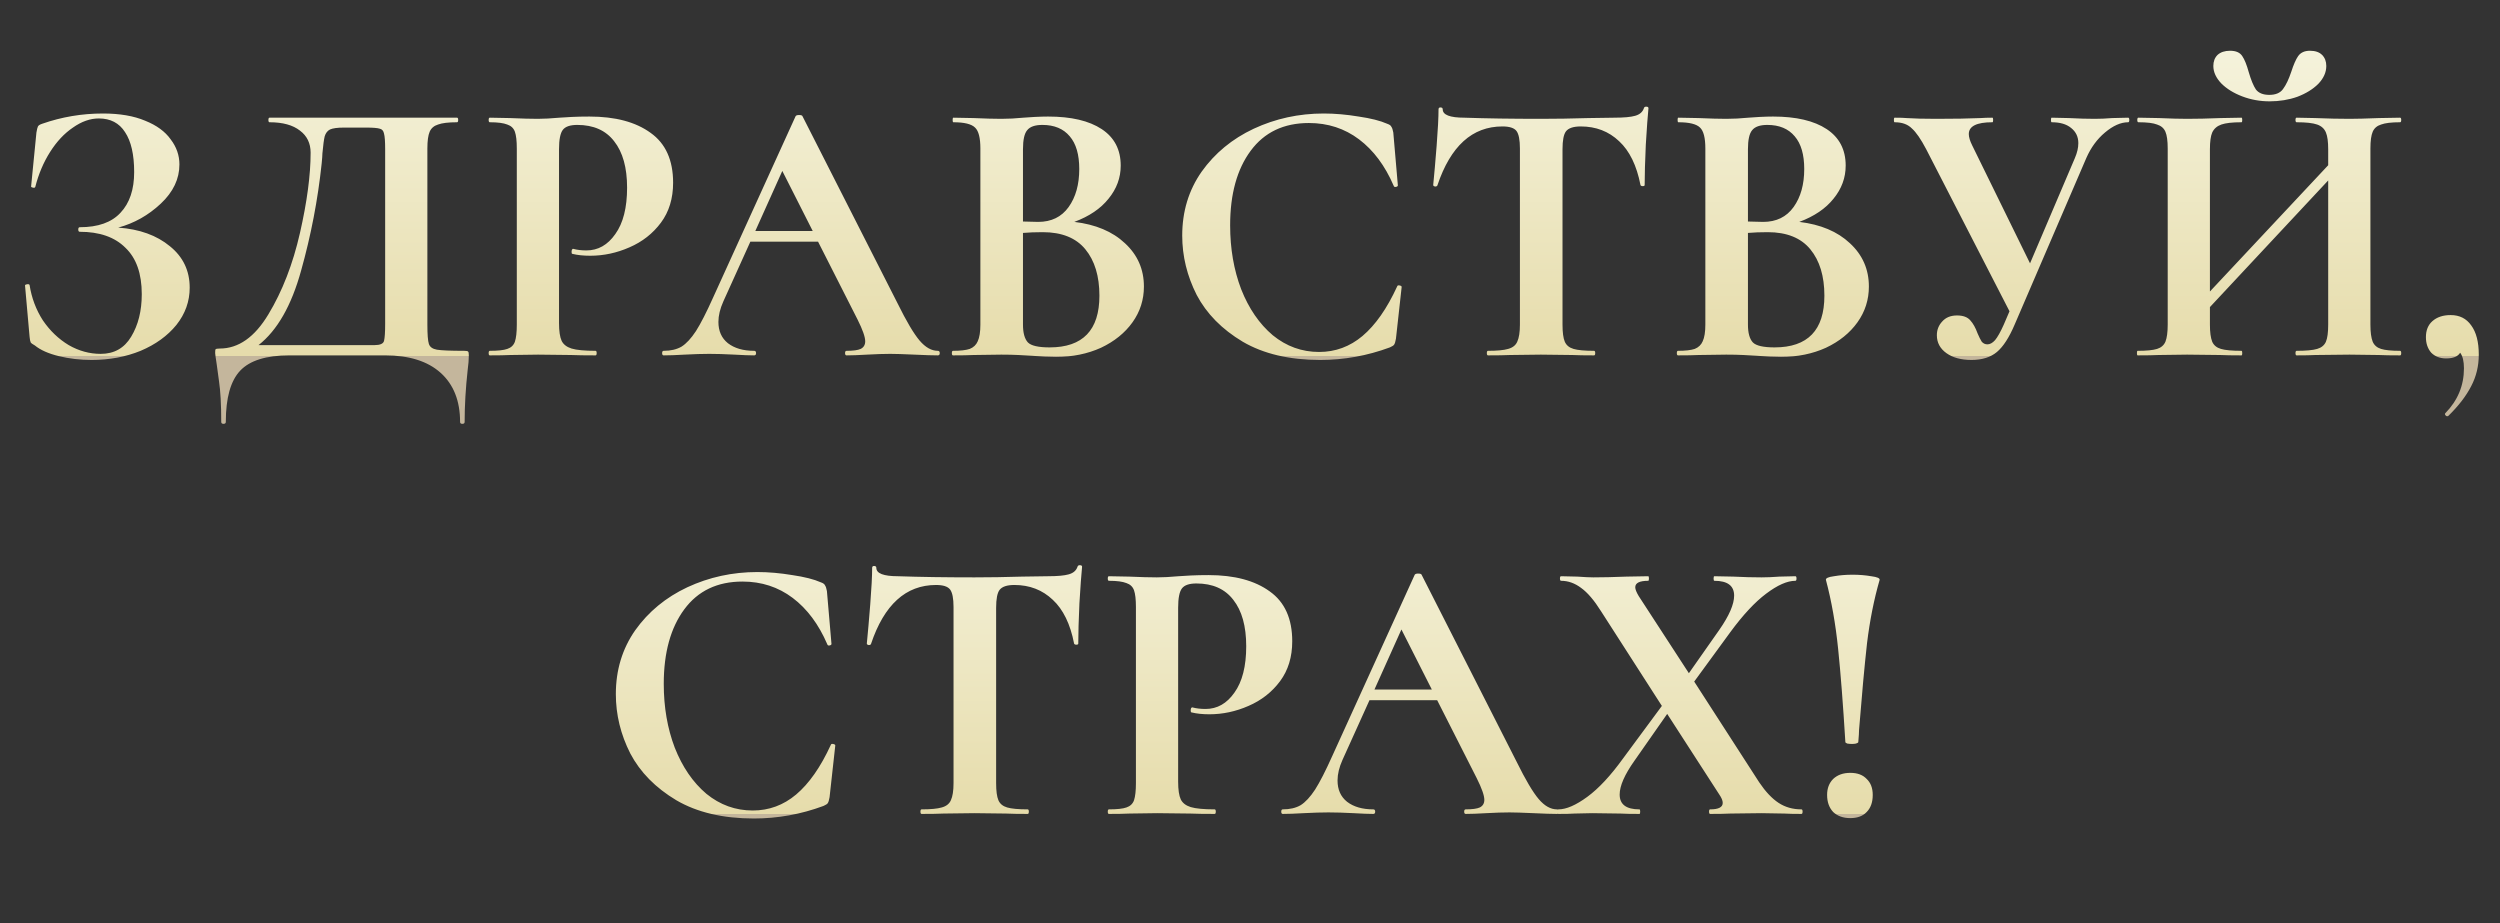
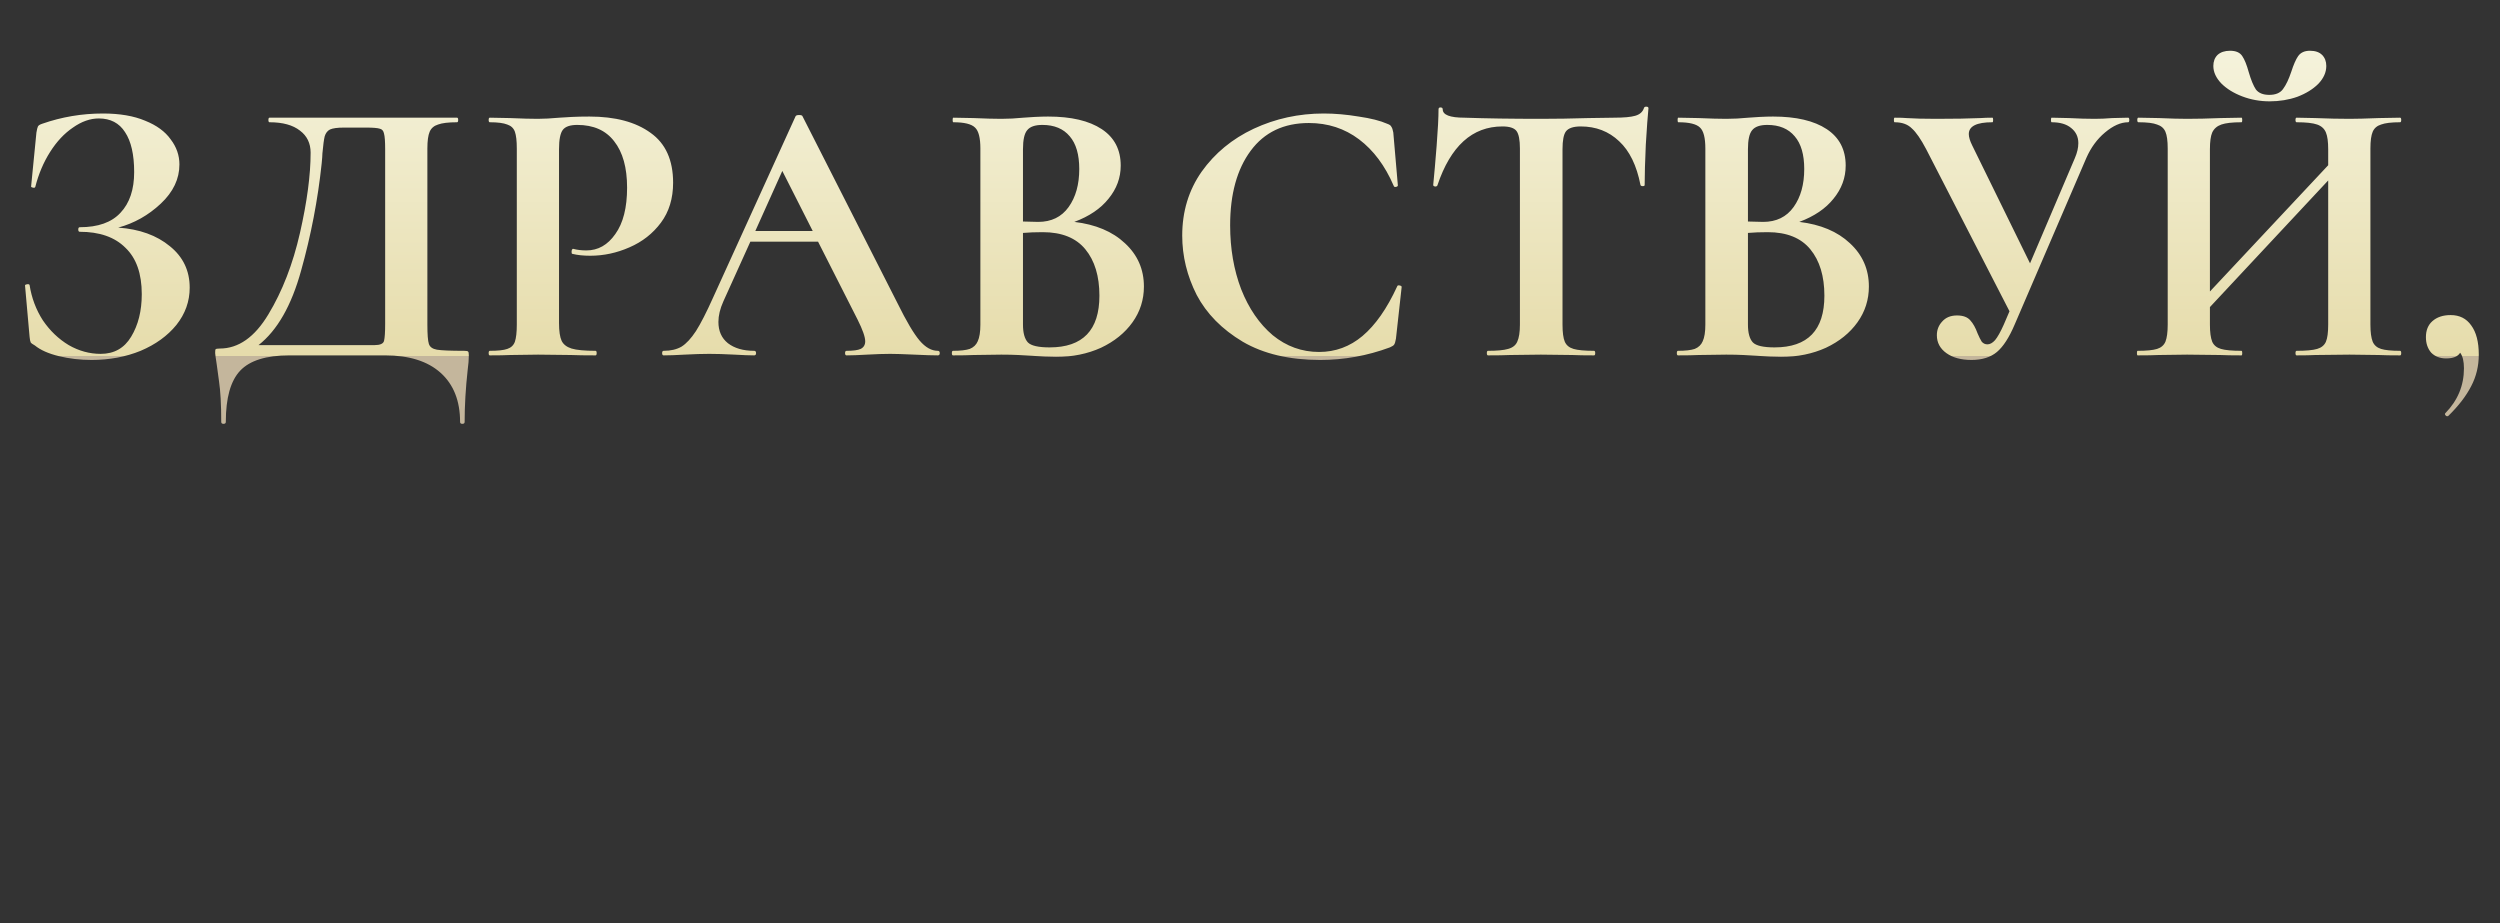
<svg xmlns="http://www.w3.org/2000/svg" width="398" height="147" viewBox="0 0 398 147" fill="none">
  <rect x="0" y="0" width="398" height="147" fill="#333333" stroke="none" />
  <path d="M18.816 36.234C22.207 36.476 24.951 37.465 27.05 39.201C29.149 40.896 30.199 43.096 30.199 45.8C30.199 47.98 29.492 49.958 28.08 51.734C26.667 53.469 24.77 54.842 22.388 55.851C20.007 56.82 17.404 57.304 14.578 57.304C12.762 57.304 11.026 57.102 9.371 56.699C7.716 56.295 6.445 55.73 5.557 55.003C5.193 54.801 4.971 54.64 4.891 54.519C4.81 54.357 4.749 54.055 4.709 53.611L3.983 45.437C3.983 45.356 4.083 45.296 4.285 45.255C4.527 45.215 4.669 45.255 4.709 45.376C5.032 47.435 5.738 49.312 6.828 51.007C7.958 52.662 9.331 53.974 10.945 54.943C12.56 55.871 14.255 56.335 16.031 56.335C18.17 56.335 19.785 55.427 20.875 53.611C22.005 51.754 22.57 49.493 22.57 46.83C22.57 43.56 21.702 41.098 19.967 39.443C18.271 37.748 15.85 36.9 12.701 36.9C12.54 36.9 12.459 36.779 12.459 36.537C12.459 36.295 12.54 36.173 12.701 36.173C15.607 36.173 17.767 35.407 19.18 33.873C20.633 32.339 21.359 30.18 21.359 27.394C21.359 24.609 20.875 22.49 19.906 21.037C18.978 19.584 17.585 18.857 15.728 18.857C14.356 18.857 12.984 19.342 11.611 20.311C10.239 21.239 9.028 22.53 7.979 24.186C6.929 25.84 6.142 27.697 5.617 29.756C5.577 29.877 5.456 29.917 5.254 29.877C5.052 29.836 4.951 29.776 4.951 29.695L5.799 21.098C5.88 20.613 5.96 20.29 6.041 20.129C6.122 19.967 6.344 19.826 6.707 19.705C9.815 18.615 13.044 18.07 16.394 18.07C19.058 18.07 21.299 18.454 23.115 19.221C24.931 19.947 26.284 20.936 27.172 22.187C28.1 23.398 28.564 24.73 28.564 26.183C28.564 28.484 27.575 30.563 25.597 32.42C23.619 34.276 21.359 35.548 18.816 36.234ZM73.911 55.851C74.274 55.851 74.476 55.891 74.516 55.972C74.597 56.012 74.637 56.214 74.637 56.577C74.637 57.223 74.577 57.99 74.456 58.878C74.133 61.784 73.971 64.549 73.971 67.173C73.971 67.375 73.85 67.476 73.608 67.476C73.366 67.476 73.245 67.375 73.245 67.173C73.245 63.823 72.216 61.219 70.157 59.362C68.099 57.506 65.152 56.577 61.317 56.577H46.06C42.387 56.577 39.783 57.385 38.249 58.999C36.716 60.614 35.949 63.338 35.949 67.173C35.949 67.375 35.828 67.476 35.586 67.476C35.343 67.476 35.222 67.375 35.222 67.173C35.222 64.428 35.101 62.248 34.859 60.634C34.657 59.06 34.536 58.172 34.496 57.97C34.334 56.92 34.254 56.335 34.254 56.214C34.254 55.851 34.274 55.649 34.314 55.609C34.395 55.528 34.617 55.488 34.98 55.488C37.967 55.488 40.55 53.671 42.73 50.038C44.95 46.365 46.625 42.046 47.755 37.082C48.885 32.117 49.45 27.859 49.45 24.306C49.45 22.813 48.885 21.642 47.755 20.795C46.625 19.907 45.01 19.463 42.911 19.463C42.79 19.463 42.73 19.342 42.73 19.1C42.73 18.857 42.79 18.736 42.911 18.736H72.76C72.882 18.736 72.942 18.857 72.942 19.1C72.942 19.342 72.882 19.463 72.76 19.463C71.388 19.463 70.379 19.584 69.733 19.826C69.087 20.028 68.643 20.411 68.401 20.977C68.159 21.542 68.038 22.43 68.038 23.64V51.673C68.038 53.247 68.119 54.277 68.28 54.761C68.442 55.245 68.865 55.548 69.552 55.669C70.278 55.79 71.731 55.851 73.911 55.851ZM61.317 23.762C61.317 22.51 61.257 21.683 61.136 21.279C61.055 20.835 60.833 20.573 60.47 20.492C60.106 20.371 59.38 20.311 58.29 20.311H54.779C53.729 20.311 52.982 20.411 52.538 20.613C52.135 20.815 51.852 21.178 51.691 21.703C51.569 22.187 51.448 23.096 51.327 24.428C51.327 24.71 51.287 25.255 51.206 26.062C50.601 31.794 49.511 37.465 47.937 43.076C46.403 48.646 44.143 52.602 41.156 54.943H57.987C58.23 54.943 58.775 54.943 59.622 54.943C60.51 54.943 61.015 54.721 61.136 54.277C61.257 53.792 61.317 52.884 61.317 51.552V23.762ZM88.996 51.431C88.996 52.723 89.137 53.671 89.42 54.277C89.702 54.842 90.227 55.245 90.994 55.488C91.801 55.73 93.073 55.851 94.808 55.851C94.929 55.851 94.99 55.972 94.99 56.214C94.99 56.456 94.929 56.577 94.808 56.577C93.153 56.577 91.862 56.557 90.933 56.517L85.666 56.456L81.246 56.517C80.439 56.557 79.349 56.577 77.976 56.577C77.855 56.577 77.795 56.456 77.795 56.214C77.795 55.972 77.855 55.851 77.976 55.851C79.268 55.851 80.196 55.75 80.761 55.548C81.367 55.346 81.771 54.963 81.972 54.398C82.174 53.792 82.275 52.884 82.275 51.673V23.64C82.275 22.43 82.174 21.542 81.972 20.977C81.771 20.411 81.367 20.028 80.761 19.826C80.156 19.584 79.228 19.463 77.976 19.463C77.855 19.463 77.795 19.342 77.795 19.1C77.795 18.857 77.855 18.736 77.976 18.736L81.185 18.797C83.042 18.878 84.515 18.918 85.605 18.918C86.574 18.918 87.724 18.857 89.056 18.736C89.581 18.696 90.247 18.656 91.054 18.615C91.862 18.575 92.79 18.555 93.839 18.555C97.957 18.555 101.206 19.422 103.587 21.158C105.969 22.853 107.159 25.497 107.159 29.09C107.159 31.592 106.514 33.711 105.222 35.447C103.93 37.183 102.255 38.494 100.197 39.382C98.178 40.27 96.1 40.714 93.96 40.714C92.871 40.714 91.922 40.614 91.115 40.412C91.034 40.412 90.994 40.311 90.994 40.109C90.994 39.988 91.014 39.867 91.054 39.746C91.135 39.625 91.216 39.584 91.296 39.625C91.902 39.786 92.588 39.867 93.355 39.867C95.212 39.867 96.746 38.999 97.957 37.263C99.208 35.528 99.833 33.066 99.833 29.877C99.833 26.688 99.147 24.226 97.775 22.49C96.443 20.755 94.485 19.887 91.902 19.887C90.772 19.887 90.005 20.149 89.601 20.674C89.198 21.198 88.996 22.228 88.996 23.762V51.431ZM149.306 55.851C149.508 55.851 149.609 55.972 149.609 56.214C149.609 56.456 149.508 56.577 149.306 56.577C148.499 56.577 147.248 56.537 145.553 56.456C143.777 56.376 142.505 56.335 141.738 56.335C140.729 56.335 139.498 56.376 138.045 56.456C136.672 56.537 135.583 56.577 134.775 56.577C134.614 56.577 134.533 56.456 134.533 56.214C134.533 55.972 134.614 55.851 134.775 55.851C135.825 55.851 136.572 55.75 137.016 55.548C137.5 55.306 137.742 54.902 137.742 54.337C137.742 53.651 137.338 52.501 136.531 50.886L130.234 38.474H119.457L115.159 47.98C114.634 49.151 114.371 50.24 114.371 51.249C114.371 52.703 114.876 53.833 115.885 54.64C116.935 55.447 118.327 55.851 120.063 55.851C120.265 55.851 120.366 55.972 120.366 56.214C120.366 56.456 120.265 56.577 120.063 56.577C119.336 56.577 118.287 56.537 116.914 56.456C115.381 56.376 114.049 56.335 112.918 56.335C111.829 56.335 110.517 56.376 108.983 56.456C107.611 56.537 106.501 56.577 105.653 56.577C105.491 56.577 105.411 56.456 105.411 56.214C105.411 55.972 105.491 55.851 105.653 55.851C106.783 55.851 107.732 55.629 108.499 55.185C109.265 54.7 110.032 53.873 110.799 52.703C111.566 51.492 112.474 49.715 113.524 47.374L126.662 18.494C126.743 18.373 126.925 18.312 127.207 18.312C127.53 18.312 127.712 18.373 127.752 18.494L142.889 48.283C144.301 51.148 145.472 53.126 146.4 54.216C147.329 55.306 148.297 55.851 149.306 55.851ZM120.244 36.779H129.387L124.543 27.213L120.244 36.779ZM171.031 35.326C174.422 35.73 177.106 36.86 179.084 38.716C181.102 40.573 182.111 42.874 182.111 45.619C182.111 47.718 181.506 49.615 180.295 51.31C179.084 53.005 177.409 54.357 175.27 55.367C173.13 56.335 170.749 56.82 168.125 56.82C166.995 56.82 165.703 56.759 164.25 56.638C163.685 56.598 162.979 56.557 162.131 56.517C161.324 56.477 160.416 56.456 159.407 56.456L154.987 56.517C154.179 56.557 153.09 56.577 151.717 56.577C151.596 56.577 151.536 56.456 151.536 56.214C151.536 55.972 151.596 55.851 151.717 55.851C152.888 55.851 153.776 55.75 154.381 55.548C154.987 55.306 155.411 54.902 155.653 54.337C155.935 53.732 156.077 52.844 156.077 51.673V23.64C156.077 21.945 155.794 20.835 155.229 20.311C154.664 19.745 153.513 19.463 151.778 19.463C151.697 19.463 151.657 19.342 151.657 19.1C151.657 18.857 151.697 18.736 151.778 18.736L154.987 18.797C156.843 18.878 158.317 18.918 159.407 18.918C160.537 18.918 161.707 18.857 162.918 18.736C163.322 18.696 163.927 18.656 164.735 18.615C165.542 18.575 166.248 18.555 166.854 18.555C170.527 18.555 173.372 19.221 175.391 20.553C177.409 21.885 178.418 23.822 178.418 26.365C178.418 28.303 177.772 30.058 176.48 31.633C175.229 33.207 173.413 34.438 171.031 35.326ZM165.946 19.887C164.775 19.887 163.968 20.169 163.524 20.734C163.08 21.259 162.858 22.268 162.858 23.762V35.265L165.28 35.326C167.378 35.326 168.993 34.539 170.123 32.965C171.253 31.39 171.818 29.372 171.818 26.91C171.818 24.609 171.314 22.874 170.305 21.703C169.296 20.492 167.843 19.887 165.946 19.887ZM167.096 55.306C172.384 55.306 175.027 52.561 175.027 47.072C175.027 43.964 174.281 41.502 172.787 39.685C171.294 37.869 169.033 36.961 166.006 36.961C164.836 36.961 163.786 37.001 162.858 37.082V51.673C162.858 53.005 163.12 53.954 163.645 54.519C164.17 55.044 165.32 55.306 167.096 55.306ZM210.733 18.07C212.509 18.07 214.366 18.232 216.303 18.555C218.24 18.837 219.754 19.221 220.844 19.705C221.207 19.826 221.429 19.988 221.51 20.189C221.631 20.351 221.732 20.654 221.813 21.098L222.539 29.514C222.539 29.635 222.438 29.715 222.236 29.756C222.035 29.796 221.914 29.735 221.873 29.574C220.501 26.385 218.664 23.923 216.364 22.187C214.063 20.452 211.399 19.584 208.371 19.584C204.375 19.584 201.288 21.057 199.108 24.004C196.928 26.95 195.839 30.906 195.839 35.871C195.839 39.584 196.424 42.975 197.594 46.042C198.805 49.11 200.48 51.552 202.62 53.368C204.799 55.145 207.261 56.032 210.006 56.032C212.59 56.032 214.89 55.185 216.908 53.49C218.967 51.754 220.804 49.13 222.418 45.619C222.458 45.457 222.58 45.397 222.781 45.437C223.024 45.477 223.145 45.558 223.145 45.679L222.236 53.913C222.156 54.398 222.055 54.721 221.934 54.882C221.853 55.003 221.631 55.145 221.268 55.306C217.675 56.638 213.982 57.304 210.188 57.304C205.263 57.304 201.146 56.335 197.837 54.398C194.527 52.42 192.085 49.938 190.511 46.951C188.977 43.923 188.21 40.775 188.21 37.505C188.21 33.671 189.239 30.28 191.298 27.334C193.397 24.387 196.161 22.107 199.592 20.492C203.064 18.878 206.777 18.07 210.733 18.07ZM239.186 20.129C234.383 20.129 230.932 23.257 228.833 29.514C228.792 29.635 228.671 29.695 228.469 29.695C228.268 29.655 228.167 29.574 228.167 29.453C228.328 27.838 228.51 25.76 228.712 23.217C228.913 20.633 229.014 18.696 229.014 17.404C229.014 17.203 229.115 17.102 229.317 17.102C229.559 17.102 229.68 17.203 229.68 17.404C229.68 18.292 230.831 18.736 233.131 18.736C236.603 18.857 240.659 18.918 245.301 18.918C247.683 18.918 250.205 18.878 252.869 18.797L256.986 18.736C258.52 18.736 259.63 18.635 260.316 18.434C261.043 18.232 261.507 17.828 261.709 17.223C261.749 17.061 261.87 16.98 262.072 16.98C262.314 16.98 262.435 17.061 262.435 17.223C262.314 18.434 262.173 20.371 262.012 23.035C261.891 25.699 261.83 27.838 261.83 29.453C261.83 29.574 261.729 29.635 261.527 29.635C261.325 29.635 261.204 29.574 261.164 29.453C260.559 26.345 259.428 24.024 257.773 22.49C256.119 20.916 254.08 20.129 251.658 20.129C250.488 20.129 249.701 20.391 249.297 20.916C248.934 21.4 248.752 22.349 248.752 23.762V51.673C248.752 52.925 248.873 53.833 249.115 54.398C249.358 54.963 249.822 55.346 250.508 55.548C251.194 55.75 252.284 55.851 253.777 55.851C253.899 55.851 253.959 55.972 253.959 56.214C253.959 56.456 253.899 56.577 253.777 56.577C252.324 56.577 251.174 56.557 250.326 56.517L245.301 56.456L240.397 56.517C239.549 56.557 238.379 56.577 236.885 56.577C236.764 56.577 236.704 56.456 236.704 56.214C236.704 55.972 236.764 55.851 236.885 55.851C238.338 55.851 239.408 55.75 240.094 55.548C240.821 55.346 241.305 54.963 241.547 54.398C241.83 53.792 241.971 52.884 241.971 51.673V23.64C241.971 22.268 241.789 21.34 241.426 20.855C241.063 20.371 240.316 20.129 239.186 20.129ZM286.447 35.326C289.837 35.73 292.521 36.86 294.499 38.716C296.517 40.573 297.526 42.874 297.526 45.619C297.526 47.718 296.921 49.615 295.71 51.31C294.499 53.005 292.824 54.357 290.685 55.367C288.546 56.335 286.164 56.82 283.54 56.82C282.41 56.82 281.119 56.759 279.665 56.638C279.1 56.598 278.394 56.557 277.546 56.517C276.739 56.477 275.831 56.456 274.822 56.456L270.402 56.517C269.595 56.557 268.505 56.577 267.133 56.577C267.011 56.577 266.951 56.456 266.951 56.214C266.951 55.972 267.011 55.851 267.133 55.851C268.303 55.851 269.191 55.75 269.797 55.548C270.402 55.306 270.826 54.902 271.068 54.337C271.351 53.732 271.492 52.844 271.492 51.673V23.64C271.492 21.945 271.209 20.835 270.644 20.311C270.079 19.745 268.929 19.463 267.193 19.463C267.112 19.463 267.072 19.342 267.072 19.1C267.072 18.857 267.112 18.736 267.193 18.736L270.402 18.797C272.259 18.878 273.732 18.918 274.822 18.918C275.952 18.918 277.123 18.857 278.333 18.736C278.737 18.696 279.343 18.656 280.15 18.615C280.957 18.575 281.663 18.555 282.269 18.555C285.942 18.555 288.788 19.221 290.806 20.553C292.824 21.885 293.833 23.822 293.833 26.365C293.833 28.303 293.187 30.058 291.896 31.633C290.644 33.207 288.828 34.438 286.447 35.326ZM281.361 19.887C280.19 19.887 279.383 20.169 278.939 20.734C278.495 21.259 278.273 22.268 278.273 23.762V35.265L280.695 35.326C282.794 35.326 284.408 34.539 285.538 32.965C286.669 31.39 287.234 29.372 287.234 26.91C287.234 24.609 286.729 22.874 285.72 21.703C284.711 20.492 283.258 19.887 281.361 19.887ZM282.511 55.306C287.799 55.306 290.443 52.561 290.443 47.072C290.443 43.964 289.696 41.502 288.202 39.685C286.709 37.869 284.449 36.961 281.421 36.961C280.251 36.961 279.201 37.001 278.273 37.082V51.673C278.273 53.005 278.535 53.954 279.06 54.519C279.585 55.044 280.735 55.306 282.511 55.306ZM338.802 18.736C338.923 18.736 338.984 18.857 338.984 19.1C338.984 19.342 338.923 19.463 338.802 19.463C337.631 19.463 336.4 20.008 335.109 21.098C333.857 22.147 332.869 23.499 332.142 25.154L320.759 51.613C319.871 53.712 318.923 55.185 317.914 56.032C316.905 56.88 315.553 57.304 313.857 57.304C312.202 57.304 310.87 56.941 309.861 56.214C308.852 55.488 308.348 54.539 308.348 53.368C308.348 52.521 308.63 51.794 309.195 51.189C309.76 50.543 310.547 50.22 311.556 50.22C312.525 50.22 313.232 50.483 313.676 51.007C314.12 51.492 314.503 52.178 314.826 53.066C315.068 53.631 315.29 54.075 315.492 54.398C315.734 54.68 316.037 54.822 316.4 54.822C316.804 54.822 317.207 54.6 317.611 54.156C318.015 53.671 318.479 52.844 319.004 51.673L319.912 49.554L306.652 23.762C305.805 22.147 305.038 21.037 304.352 20.432C303.706 19.786 302.798 19.463 301.627 19.463C301.546 19.463 301.506 19.342 301.506 19.1C301.506 18.857 301.546 18.736 301.627 18.736C302.515 18.736 303.141 18.756 303.504 18.797C304.715 18.878 306.289 18.918 308.226 18.918C311.092 18.918 313.454 18.878 315.31 18.797C315.835 18.756 316.461 18.736 317.187 18.736C317.268 18.736 317.308 18.857 317.308 19.1C317.308 19.342 317.268 19.463 317.187 19.463C314.685 19.463 313.433 20.088 313.433 21.34C313.433 21.824 313.615 22.43 313.978 23.156L323.181 41.925L330.326 25.154C330.689 24.306 330.871 23.519 330.871 22.793C330.871 21.784 330.487 20.977 329.72 20.371C328.994 19.766 327.964 19.463 326.632 19.463C326.552 19.463 326.511 19.342 326.511 19.1C326.511 18.857 326.552 18.736 326.632 18.736L329.357 18.797C330.891 18.878 332.263 18.918 333.474 18.918C334.362 18.918 335.29 18.878 336.259 18.797L338.802 18.736ZM382.092 55.851C382.213 55.851 382.274 55.972 382.274 56.214C382.274 56.456 382.213 56.577 382.092 56.577C380.679 56.577 379.549 56.557 378.702 56.517L374.04 56.456L368.591 56.517C367.864 56.557 366.875 56.577 365.624 56.577C365.503 56.577 365.442 56.456 365.442 56.214C365.442 55.972 365.503 55.851 365.624 55.851C367.117 55.851 368.207 55.75 368.893 55.548C369.579 55.346 370.044 54.963 370.286 54.398C370.528 53.833 370.649 52.925 370.649 51.673V28.726L351.819 48.888V51.673C351.819 52.884 351.94 53.792 352.183 54.398C352.425 54.963 352.889 55.346 353.575 55.548C354.261 55.75 355.351 55.851 356.845 55.851C356.925 55.851 356.966 55.972 356.966 56.214C356.966 56.456 356.925 56.577 356.845 56.577C355.432 56.577 354.302 56.557 353.454 56.517L348.187 56.456L343.646 56.517C342.838 56.557 341.728 56.577 340.316 56.577C340.235 56.577 340.195 56.456 340.195 56.214C340.195 55.972 340.235 55.851 340.316 55.851C341.728 55.851 342.758 55.75 343.404 55.548C344.049 55.346 344.493 54.963 344.736 54.398C344.978 53.792 345.099 52.884 345.099 51.673V23.64C345.099 22.43 344.978 21.542 344.736 20.977C344.493 20.411 344.049 20.028 343.404 19.826C342.798 19.584 341.809 19.463 340.437 19.463C340.316 19.463 340.255 19.342 340.255 19.1C340.255 18.857 340.316 18.736 340.437 18.736L343.706 18.797C345.563 18.878 347.056 18.918 348.187 18.918C349.72 18.918 351.496 18.878 353.515 18.797L356.845 18.736C356.925 18.736 356.966 18.857 356.966 19.1C356.966 19.342 356.925 19.463 356.845 19.463C355.392 19.463 354.322 19.584 353.636 19.826C352.95 20.068 352.465 20.492 352.183 21.098C351.94 21.663 351.819 22.551 351.819 23.762V46.406L370.649 26.305V23.762C370.649 22.551 370.528 21.663 370.286 21.098C370.044 20.492 369.579 20.068 368.893 19.826C368.207 19.584 367.117 19.463 365.624 19.463C365.503 19.463 365.442 19.342 365.442 19.1C365.442 18.857 365.503 18.736 365.624 18.736L368.591 18.797C370.609 18.878 372.425 18.918 374.04 18.918C375.129 18.918 376.683 18.878 378.702 18.797L382.092 18.736C382.213 18.736 382.274 18.857 382.274 19.1C382.274 19.342 382.213 19.463 382.092 19.463C380.72 19.463 379.711 19.584 379.065 19.826C378.419 20.028 377.975 20.411 377.733 20.977C377.491 21.542 377.37 22.43 377.37 23.64V51.673C377.37 52.884 377.491 53.792 377.733 54.398C377.975 54.963 378.419 55.346 379.065 55.548C379.711 55.75 380.72 55.851 382.092 55.851ZM361.265 15.104C362.274 15.104 363 14.801 363.444 14.195C363.929 13.55 364.373 12.621 364.776 11.41C365.139 10.28 365.503 9.453 365.866 8.928C366.27 8.363 366.895 8.08 367.743 8.08C368.591 8.08 369.236 8.302 369.68 8.746C370.124 9.19 370.346 9.776 370.346 10.502C370.346 11.511 369.923 12.46 369.075 13.348C368.227 14.195 367.117 14.882 365.745 15.406C364.373 15.891 362.899 16.133 361.325 16.133C359.791 16.133 358.338 15.87 356.966 15.346C355.593 14.821 354.483 14.135 353.636 13.287C352.788 12.399 352.364 11.471 352.364 10.502C352.364 9.776 352.586 9.19 353.03 8.746C353.515 8.302 354.181 8.08 355.028 8.08C355.957 8.08 356.602 8.363 356.966 8.928C357.329 9.453 357.672 10.3 357.995 11.471C358.358 12.722 358.742 13.65 359.145 14.256C359.589 14.821 360.296 15.104 361.265 15.104ZM390.142 50.16C391.555 50.16 392.644 50.705 393.411 51.794C394.219 52.884 394.622 54.438 394.622 56.456C394.622 58.273 394.219 59.948 393.411 61.482C392.604 63.056 391.393 64.63 389.779 66.204C389.738 66.245 389.678 66.265 389.597 66.265C389.476 66.265 389.375 66.204 389.294 66.083C389.214 65.962 389.214 65.861 389.294 65.78C391.272 63.762 392.261 61.381 392.261 58.636C392.261 57.506 392.059 56.678 391.656 56.154C391.292 56.759 390.546 57.062 389.415 57.062C388.447 57.062 387.66 56.759 387.054 56.154C386.489 55.508 386.206 54.68 386.206 53.671C386.206 52.581 386.55 51.734 387.236 51.128C387.962 50.483 388.931 50.16 390.142 50.16Z" fill="url(#paint0_linear)" />
-   <path d="M120.565 91.07C122.341 91.07 124.197 91.232 126.135 91.555C128.072 91.837 129.586 92.221 130.676 92.705C131.039 92.826 131.261 92.988 131.342 93.189C131.463 93.351 131.564 93.654 131.645 94.098L132.371 102.513C132.371 102.635 132.27 102.715 132.068 102.756C131.867 102.796 131.745 102.735 131.705 102.574C130.333 99.385 128.496 96.923 126.195 95.187C123.895 93.452 121.231 92.584 118.203 92.584C114.207 92.584 111.12 94.057 108.94 97.004C106.76 99.95 105.67 103.906 105.67 108.871C105.67 112.584 106.256 115.975 107.426 119.042C108.637 122.11 110.312 124.552 112.452 126.368C114.631 128.144 117.093 129.032 119.838 129.032C122.421 129.032 124.722 128.185 126.74 126.49C128.799 124.754 130.635 122.13 132.25 118.619C132.29 118.457 132.411 118.397 132.613 118.437C132.855 118.477 132.977 118.558 132.977 118.679L132.068 126.913C131.988 127.398 131.887 127.721 131.766 127.882C131.685 128.003 131.463 128.144 131.1 128.306C127.507 129.638 123.814 130.304 120.02 130.304C115.095 130.304 110.978 129.335 107.668 127.398C104.359 125.42 101.917 122.938 100.342 119.951C98.809 116.923 98.042 113.775 98.042 110.506C98.042 106.671 99.071 103.28 101.129 100.334C103.228 97.387 105.993 95.107 109.424 93.492C112.896 91.878 116.609 91.07 120.565 91.07ZM149.018 93.129C144.215 93.129 140.763 96.257 138.665 102.513C138.624 102.635 138.503 102.695 138.301 102.695C138.099 102.655 137.998 102.574 137.998 102.453C138.16 100.838 138.342 98.76 138.543 96.217C138.745 93.633 138.846 91.696 138.846 90.404C138.846 90.203 138.947 90.102 139.149 90.102C139.391 90.102 139.512 90.203 139.512 90.404C139.512 91.292 140.663 91.736 142.963 91.736C146.435 91.857 150.491 91.918 155.133 91.918C157.514 91.918 160.037 91.878 162.701 91.797L166.818 91.736C168.352 91.736 169.462 91.635 170.148 91.434C170.875 91.232 171.339 90.828 171.541 90.223C171.581 90.061 171.702 89.981 171.904 89.981C172.146 89.981 172.267 90.061 172.267 90.223C172.146 91.434 172.005 93.371 171.844 96.035C171.722 98.699 171.662 100.838 171.662 102.453C171.662 102.574 171.561 102.635 171.359 102.635C171.157 102.635 171.036 102.574 170.996 102.453C170.39 99.345 169.26 97.024 167.605 95.49C165.95 93.916 163.912 93.129 161.49 93.129C160.32 93.129 159.533 93.391 159.129 93.916C158.766 94.4 158.584 95.349 158.584 96.762V124.673C158.584 125.924 158.705 126.833 158.947 127.398C159.189 127.963 159.654 128.346 160.34 128.548C161.026 128.75 162.116 128.851 163.609 128.851C163.73 128.851 163.791 128.972 163.791 129.214C163.791 129.456 163.73 129.577 163.609 129.577C162.156 129.577 161.006 129.557 160.158 129.517L155.133 129.456L150.229 129.517C149.381 129.557 148.211 129.577 146.717 129.577C146.596 129.577 146.535 129.456 146.535 129.214C146.535 128.972 146.596 128.851 146.717 128.851C148.17 128.851 149.24 128.75 149.926 128.548C150.653 128.346 151.137 127.963 151.379 127.398C151.662 126.792 151.803 125.884 151.803 124.673V96.641C151.803 95.268 151.621 94.34 151.258 93.855C150.895 93.371 150.148 93.129 149.018 93.129ZM187.56 124.431C187.56 125.723 187.701 126.671 187.984 127.277C188.266 127.842 188.791 128.245 189.558 128.488C190.365 128.73 191.637 128.851 193.372 128.851C193.493 128.851 193.554 128.972 193.554 129.214C193.554 129.456 193.493 129.577 193.372 129.577C191.717 129.577 190.426 129.557 189.497 129.517L184.23 129.456L179.81 129.517C179.003 129.557 177.913 129.577 176.541 129.577C176.419 129.577 176.359 129.456 176.359 129.214C176.359 128.972 176.419 128.851 176.541 128.851C177.832 128.851 178.761 128.75 179.326 128.548C179.931 128.346 180.335 127.963 180.537 127.398C180.738 126.792 180.839 125.884 180.839 124.673V96.641C180.839 95.43 180.738 94.542 180.537 93.977C180.335 93.411 179.931 93.028 179.326 92.826C178.72 92.584 177.792 92.463 176.541 92.463C176.419 92.463 176.359 92.342 176.359 92.1C176.359 91.857 176.419 91.736 176.541 91.736L179.749 91.797C181.606 91.878 183.079 91.918 184.169 91.918C185.138 91.918 186.288 91.857 187.62 91.736C188.145 91.696 188.811 91.656 189.618 91.615C190.426 91.575 191.354 91.555 192.404 91.555C196.521 91.555 199.77 92.422 202.151 94.158C204.533 95.853 205.724 98.497 205.724 102.09C205.724 104.592 205.078 106.711 203.786 108.447C202.494 110.183 200.819 111.494 198.761 112.382C196.743 113.27 194.664 113.714 192.525 113.714C191.435 113.714 190.486 113.614 189.679 113.412C189.598 113.412 189.558 113.311 189.558 113.109C189.558 112.988 189.578 112.867 189.618 112.746C189.699 112.625 189.78 112.584 189.861 112.625C190.466 112.786 191.152 112.867 191.919 112.867C193.776 112.867 195.31 111.999 196.521 110.263C197.772 108.528 198.398 106.065 198.398 102.877C198.398 99.688 197.711 97.226 196.339 95.49C195.007 93.754 193.049 92.887 190.466 92.887C189.336 92.887 188.569 93.149 188.165 93.674C187.762 94.198 187.56 95.228 187.56 96.762V124.431ZM247.87 128.851C248.072 128.851 248.173 128.972 248.173 129.214C248.173 129.456 248.072 129.577 247.87 129.577C247.063 129.577 245.812 129.537 244.117 129.456C242.341 129.376 241.069 129.335 240.302 129.335C239.293 129.335 238.062 129.376 236.609 129.456C235.237 129.537 234.147 129.577 233.34 129.577C233.178 129.577 233.097 129.456 233.097 129.214C233.097 128.972 233.178 128.851 233.34 128.851C234.389 128.851 235.136 128.75 235.58 128.548C236.064 128.306 236.306 127.902 236.306 127.337C236.306 126.651 235.903 125.501 235.095 123.886L228.799 111.474H218.021L213.723 120.98C213.198 122.15 212.936 123.24 212.936 124.249C212.936 125.702 213.44 126.833 214.449 127.64C215.499 128.447 216.891 128.851 218.627 128.851C218.829 128.851 218.93 128.972 218.93 129.214C218.93 129.456 218.829 129.577 218.627 129.577C217.9 129.577 216.851 129.537 215.479 129.456C213.945 129.376 212.613 129.335 211.483 129.335C210.393 129.335 209.081 129.376 207.547 129.456C206.175 129.537 205.065 129.577 204.217 129.577C204.056 129.577 203.975 129.456 203.975 129.214C203.975 128.972 204.056 128.851 204.217 128.851C205.347 128.851 206.296 128.629 207.063 128.185C207.83 127.7 208.597 126.873 209.363 125.702C210.13 124.492 211.039 122.716 212.088 120.374L225.226 91.494C225.307 91.373 225.489 91.312 225.771 91.312C226.094 91.312 226.276 91.373 226.316 91.494L241.453 121.283C242.865 124.148 244.036 126.126 244.964 127.216C245.893 128.306 246.861 128.851 247.87 128.851ZM218.809 109.779H227.951L223.107 100.213L218.809 109.779ZM286.79 128.851C286.912 128.851 286.972 128.972 286.972 129.214C286.972 129.456 286.912 129.577 286.79 129.577C285.62 129.577 284.712 129.557 284.066 129.517L280.433 129.456L275.468 129.517C274.702 129.557 273.632 129.577 272.259 129.577C272.138 129.577 272.078 129.456 272.078 129.214C272.078 128.972 272.138 128.851 272.259 128.851C273.592 128.851 274.258 128.508 274.258 127.822C274.258 127.458 274.076 127.014 273.713 126.49L265.418 113.654L260.211 121.101C258.637 123.321 257.85 125.117 257.85 126.49C257.85 128.064 258.899 128.851 260.998 128.851C261.079 128.851 261.119 128.972 261.119 129.214C261.119 129.456 261.079 129.577 260.998 129.577C259.666 129.577 258.657 129.557 257.971 129.517L253.49 129.456L250.645 129.517C250.12 129.557 249.272 129.577 248.102 129.577C247.981 129.577 247.92 129.456 247.92 129.214C247.92 128.972 247.981 128.851 248.102 128.851C249.353 128.851 250.887 128.185 252.703 126.853C254.52 125.521 256.417 123.482 258.395 120.738L264.57 112.382L254.883 97.306C253.793 95.571 252.744 94.34 251.735 93.613C250.725 92.846 249.656 92.463 248.526 92.463C248.404 92.463 248.344 92.342 248.344 92.1C248.344 91.857 248.404 91.736 248.526 91.736L251.129 91.797C252.259 91.878 253.107 91.918 253.672 91.918C255.085 91.918 256.841 91.878 258.939 91.797L262.391 91.736C262.471 91.736 262.512 91.857 262.512 92.1C262.512 92.342 262.471 92.463 262.391 92.463C261.018 92.463 260.332 92.806 260.332 93.492C260.332 93.815 260.514 94.279 260.877 94.885L268.869 107.175L273.713 100.273C275.287 98.013 276.074 96.197 276.074 94.824C276.074 93.25 275.024 92.463 272.926 92.463C272.845 92.463 272.804 92.342 272.804 92.1C272.804 91.857 272.845 91.736 272.926 91.736L275.953 91.797C277.567 91.878 279.061 91.918 280.433 91.918C281.281 91.918 282.229 91.878 283.279 91.797L285.822 91.736C285.943 91.736 286.003 91.857 286.003 92.1C286.003 92.342 285.943 92.463 285.822 92.463C284.53 92.463 282.976 93.149 281.16 94.521C279.384 95.853 277.487 97.892 275.468 100.637L269.717 108.507L280.07 124.552C281.079 126.046 282.108 127.135 283.158 127.822C284.207 128.508 285.418 128.851 286.79 128.851ZM290.693 92.342C290.613 92.059 291.036 91.857 291.965 91.736C292.893 91.575 293.882 91.494 294.931 91.494C295.981 91.494 296.97 91.575 297.898 91.736C298.867 91.857 299.311 92.059 299.23 92.342C298.342 95.409 297.676 98.76 297.232 102.392C296.829 106.025 296.405 110.627 295.961 116.197C295.961 116.6 295.92 117.246 295.84 118.134C295.84 118.215 295.719 118.296 295.476 118.376C295.275 118.417 295.053 118.437 294.81 118.437C294.568 118.437 294.326 118.417 294.084 118.376C293.882 118.296 293.781 118.215 293.781 118.134C293.418 112.16 293.034 107.216 292.631 103.301C292.227 99.345 291.581 95.692 290.693 92.342ZM294.568 130.243C293.438 130.243 292.53 129.92 291.844 129.275C291.198 128.588 290.875 127.68 290.875 126.55C290.875 125.501 291.198 124.653 291.844 124.007C292.53 123.361 293.438 123.038 294.568 123.038C295.698 123.038 296.566 123.361 297.172 124.007C297.817 124.613 298.14 125.46 298.14 126.55C298.14 127.721 297.817 128.629 297.172 129.275C296.566 129.92 295.698 130.243 294.568 130.243Z" fill="url(#paint1_linear)" />
  <defs>
    <linearGradient id="paint0_linear" x1="198.99" y1="7.602" x2="198.99" y2="56.666" gradientUnits="userSpaceOnUse">
      <stop stop-color="#F5F3DC" />
      <stop offset="1" stop-color="#E6DCAB" />
      <stop offset="1" stop-color="#C4B69C" />
    </linearGradient>
    <linearGradient id="paint1_linear" x1="198.99" y1="80.602" x2="198.99" y2="129.666" gradientUnits="userSpaceOnUse">
      <stop stop-color="#F5F3DC" />
      <stop offset="1" stop-color="#E6DCAB" />
      <stop offset="1" stop-color="#C4B69C" />
    </linearGradient>
  </defs>
</svg>